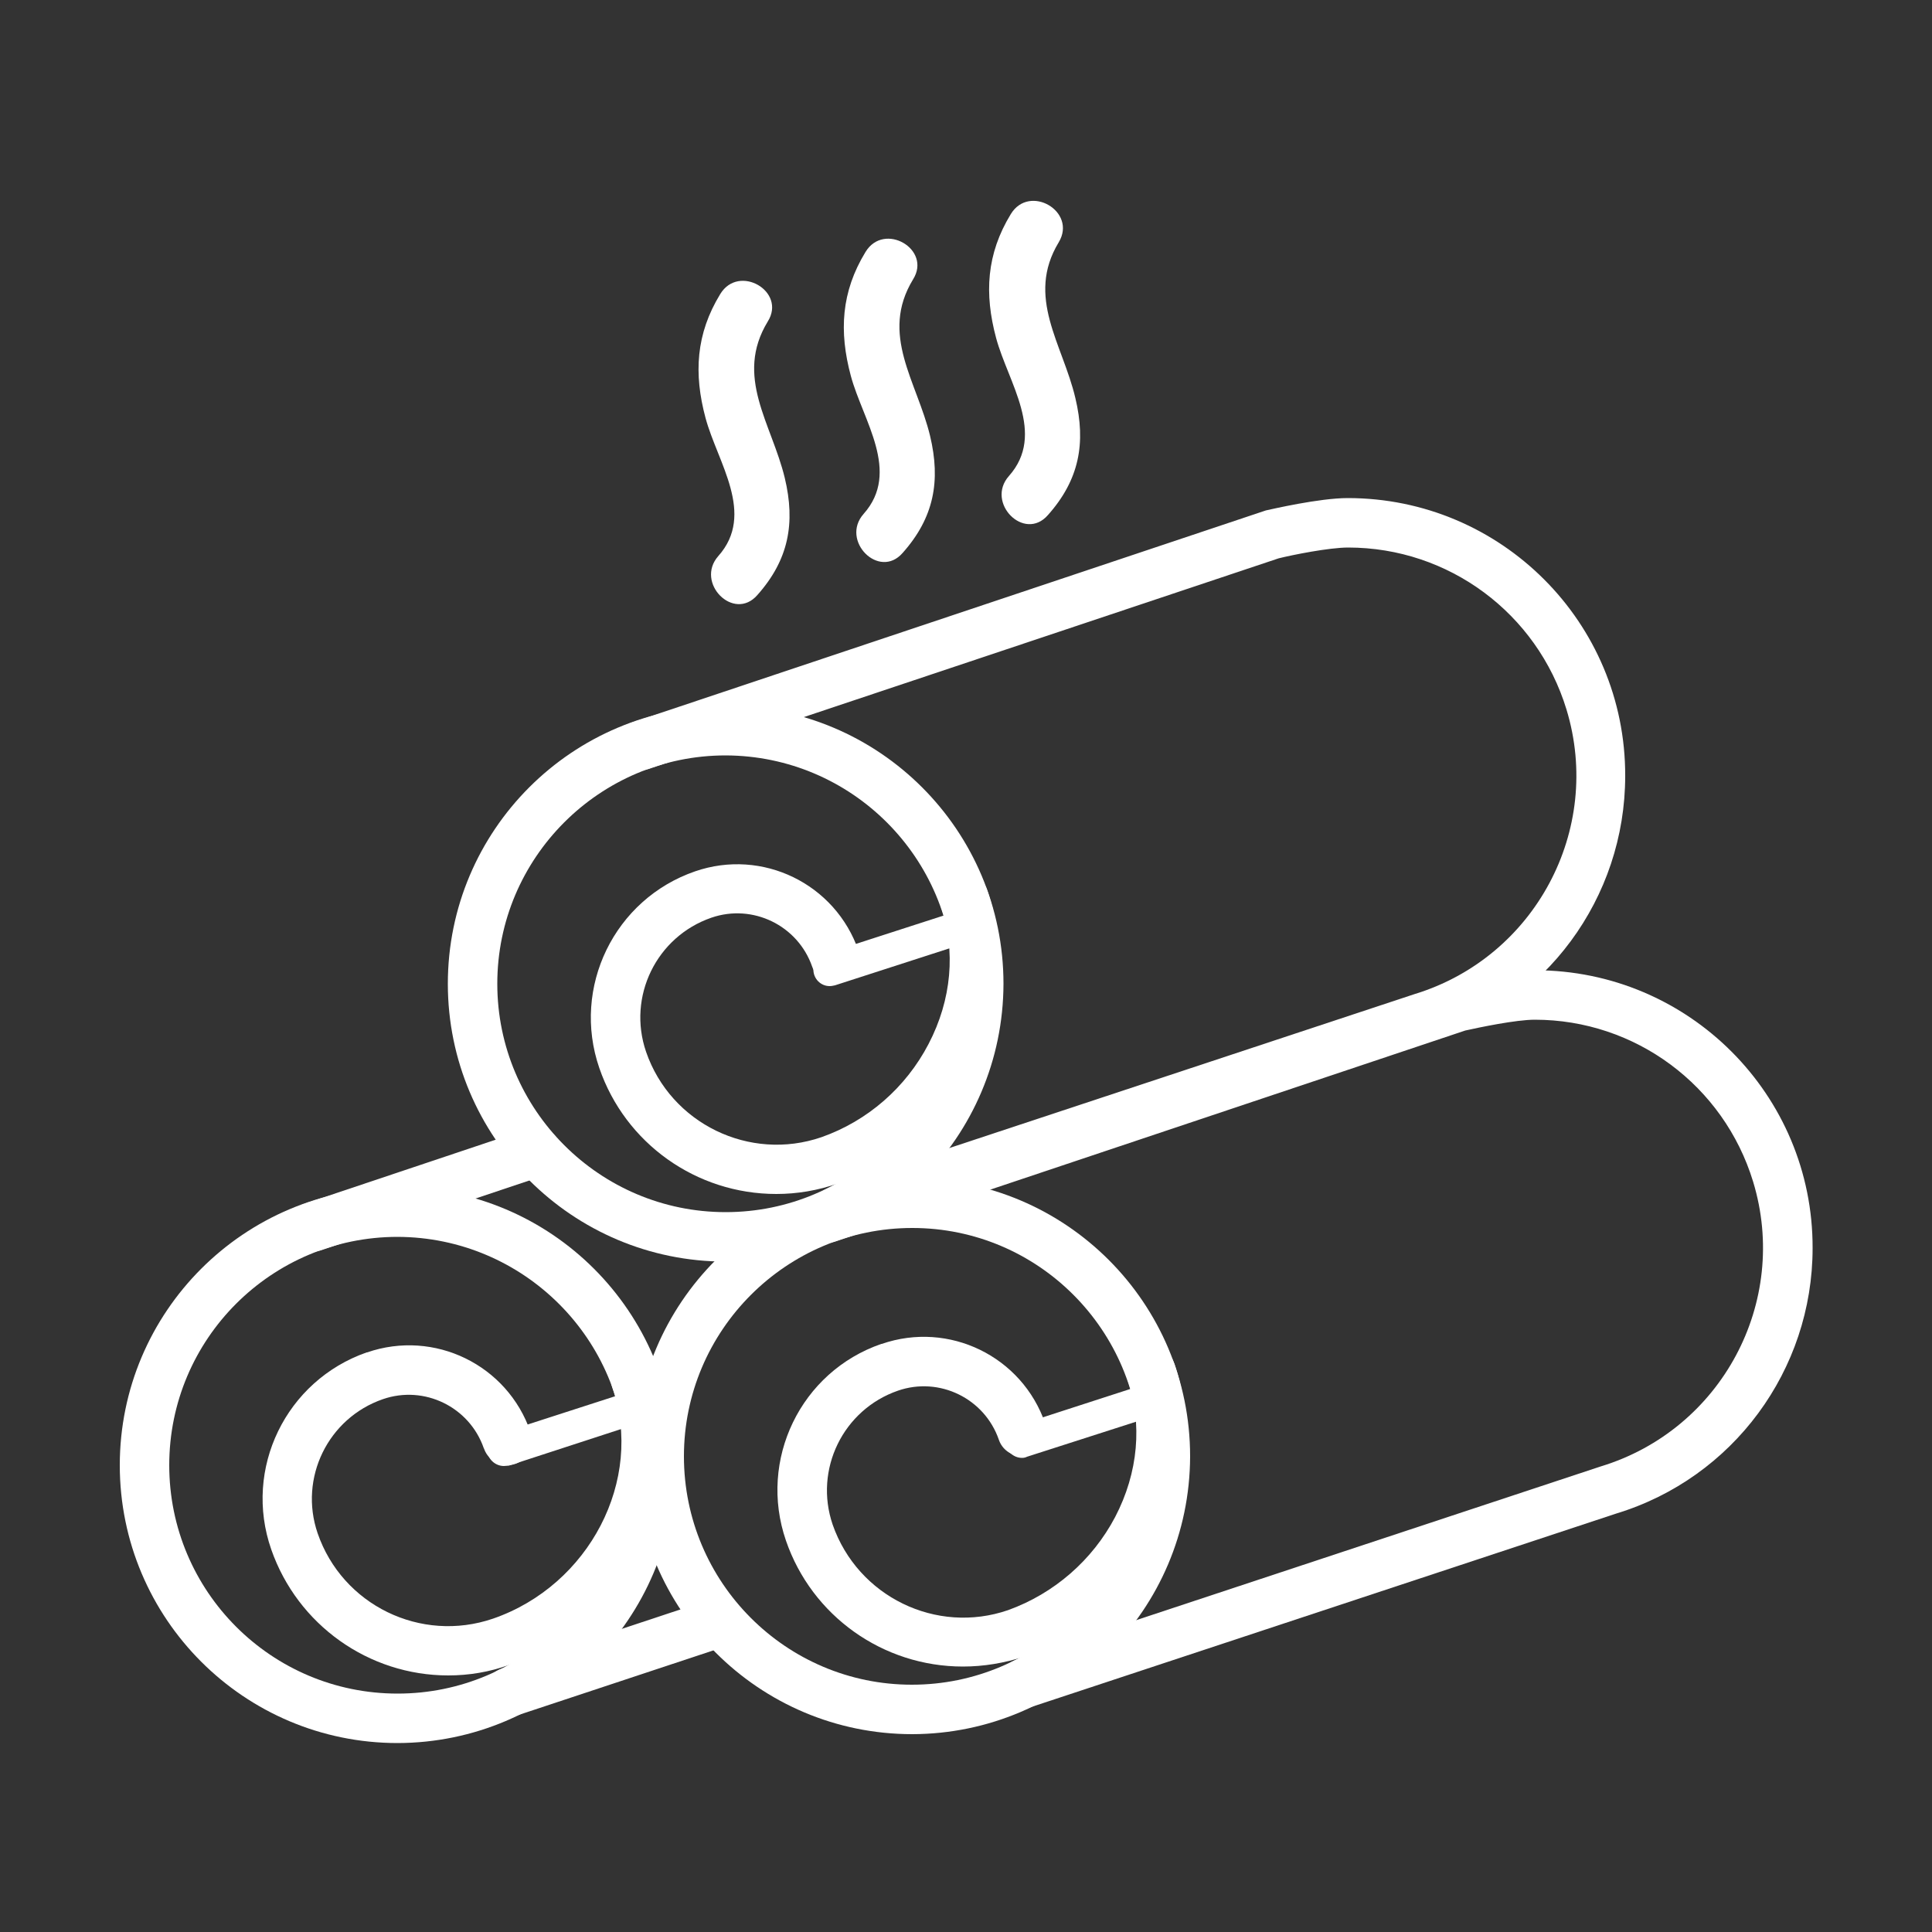
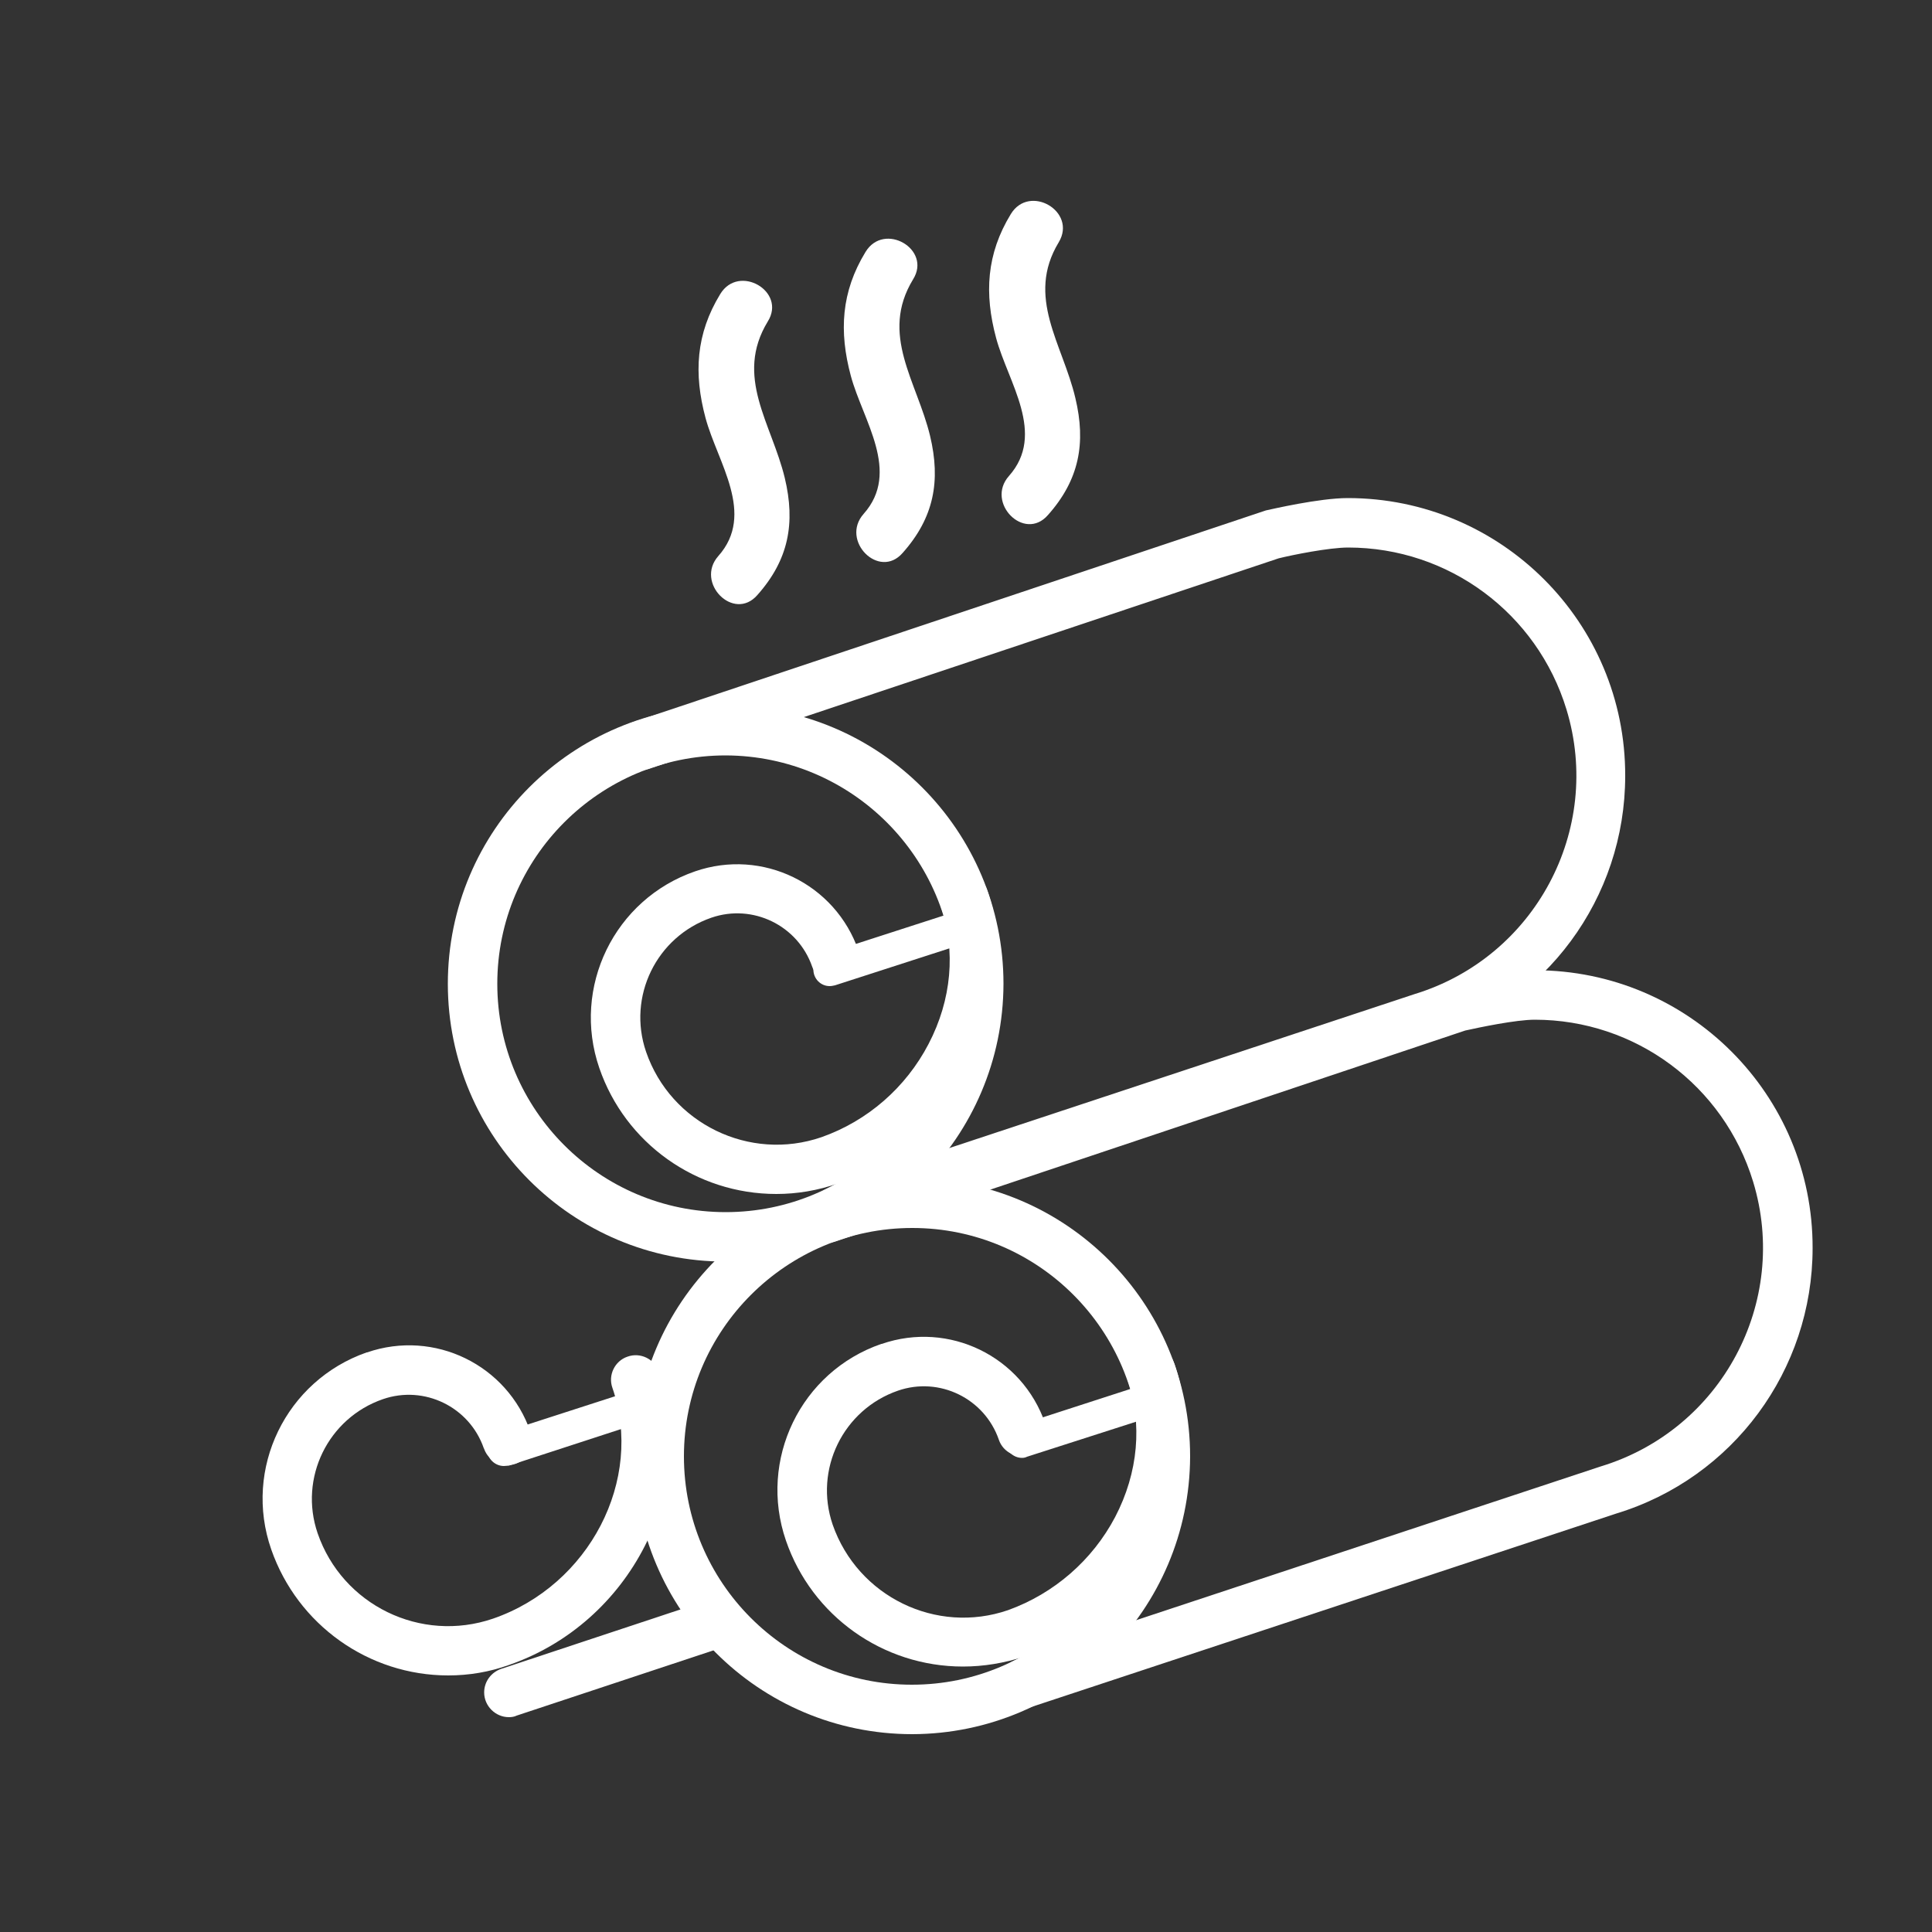
<svg xmlns="http://www.w3.org/2000/svg" version="1.1" id="LY" x="0px" y="0px" viewBox="0 0 500 500" style="enable-background:new 0 0 500 500;" xml:space="preserve" width="50" height="50">
  <rect x="0" y="0" width="500" height="500" fill="#333333" stroke="none" />
  <style type="text/css">
	.st0{fill:#FFFFFF;}
</style>
  <path class="st0" d="M249.2,431.3c-20.7,0-39.1-13.1-45.8-32.6c-7.2-20.9,3.8-43.7,24.7-50.9c0,0,0,0,0.1,0  c17.4-6,36.3,3.2,42.3,20.6c0,0,0,0,0,0c1.2,3.3-0.6,7-3.9,8.1c-3.3,1.2-7-0.6-8.1-3.9c-3.7-10.7-15.4-16.4-26.1-12.7  c-14.2,4.9-21.8,20.4-16.9,34.7c6.5,18.6,26.8,28.5,45.4,22.1c11.9-4.3,21.8-12.9,27.7-24.1c6-11.5,7.1-24.1,3.2-35.6  c-1.2-3.3,0.5-7,3.8-8.2c3.3-1.2,7,0.5,8.2,3.8c0,0.1,0.1,0.2,0.1,0.2c5.1,14.8,3.7,31-3.9,45.7c-7.4,14.1-19.8,24.9-34.8,30.2  C259.9,430.4,254.6,431.3,249.2,431.3z" />
  <path class="st0" d="M236.1,448.8c-39.7,0-71.9-32.2-71.9-71.9s32.2-71.9,71.9-71.9s71.9,32.2,71.9,71.9l0,0  C307.9,416.6,275.7,448.7,236.1,448.8z M236.1,317.8c-32.6,0-59.1,26.5-59.1,59.1S203.4,436,236,436s59.1-26.5,59.1-59.1  c0,0,0,0,0,0C295.1,344.3,268.7,317.8,236.1,317.8L236.1,317.8z" />
  <path class="st0" d="M264.9,442.1c-3.5,0-6.4-2.9-6.4-6.4c0-2.8,1.8-5.2,4.4-6.1l151.4-50.1c31.2-9.5,48.9-42.5,39.4-73.7  c-7.6-24.9-30.5-41.9-56.5-41.9c-4.9,0-14.4,2-18,2.8l-163,54.6c-3.3,1.1-7-0.7-8.1-4s0.7-7,4-8.1l163.4-54.7  c0.2-0.1,0.4-0.1,0.6-0.2c1.4-0.3,13.8-3.2,21.2-3.2c39.7,0,71.9,32.2,71.8,71.9c0,31.6-20.6,59.5-50.8,68.7l-151.2,50  C266.2,442,265.6,442.1,264.9,442.1z" />
  <path class="st0" d="M200.9,309c-20.7,0-39.1-13.1-45.8-32.6c-7.2-20.9,3.9-43.7,24.8-50.9c17.4-6,36.3,3.2,42.3,20.6  c1.1,3.4-0.8,6.9-4.1,8c-3.3,1-6.8-0.7-7.9-3.9c-3.7-10.7-15.4-16.4-26.1-12.7c-14.2,4.9-21.8,20.4-16.9,34.7  c6.4,18.6,26.8,28.5,45.4,22.1c11.9-4.2,21.8-12.8,27.7-24.1c6-11.5,7.1-24.1,3.2-35.6c-1.2-3.3,0.6-7,3.9-8.1  c3.3-1.2,7,0.6,8.1,3.9c5.1,14.8,3.7,31-3.9,45.7c-7.4,14.1-19.8,24.9-34.8,30.2C211.6,308.1,206.3,309,200.9,309z" />
  <path class="st0" d="M187.8,326.5c-39.7,0-71.9-32.2-71.9-71.9s32.2-71.9,71.9-71.9s71.9,32.2,71.9,71.9v0  C259.6,294.3,227.4,326.5,187.8,326.5z M187.8,195.5c-32.6,0-59.1,26.5-59.1,59.1s26.5,59.1,59.1,59.1s59.1-26.5,59.1-59.1  c0,0,0,0,0,0C246.8,222,220.4,195.6,187.8,195.5L187.8,195.5z" />
  <path class="st0" d="M216.6,319.9c-3.5,0-6.4-2.9-6.4-6.4c0-2.8,1.8-5.2,4.4-6.1l151.4-50.1c31.2-9.5,48.9-42.5,39.4-73.7  c-7.6-24.9-30.5-41.9-56.5-41.9c-4.9,0-14.4,1.9-18,2.8l-163,54.5c-3.3,1.1-7-0.7-8.1-4s0.7-7,4-8.1l0,0L327,132.3l0.6-0.2  c1.4-0.3,13.8-3.2,21.2-3.2c39.7,0,71.9,32.2,71.8,71.9c0,31.6-20.6,59.5-50.8,68.7l-151.2,50C217.9,319.7,217.2,319.8,216.6,319.9z  " />
  <path class="st0" d="M116,433.6c-20.6,0-39-13.1-45.8-32.6c-7.3-20.9,3.8-43.7,24.7-51c0,0,0.1,0,0.1,0c17.4-6,36.3,3.2,42.3,20.6  c1.2,3.3-0.5,7-3.8,8.2s-7-0.5-8.2-3.8c0-0.1-0.1-0.2-0.1-0.2c-3.7-10.7-15.4-16.4-26.1-12.7c-14.2,4.9-21.8,20.4-16.9,34.7  c6.4,18.6,26.7,28.5,45.4,22.1c0,0,0,0,0,0c24.9-8.6,39.1-35.9,30.9-59.7c-1.2-3.3,0.6-7,3.9-8.1c3.3-1.2,7,0.6,8.1,3.9  c10.4,30.3-7.3,65-38.8,75.9C126.7,432.7,121.4,433.6,116,433.6z" />
-   <path class="st0" d="M102.9,451.1c-39.7,0-71.9-32.2-71.9-71.9s32.2-71.9,71.9-71.9s71.9,32.2,71.9,71.9c0,0,0,0,0,0  C174.7,418.9,142.6,451,102.9,451.1z M102.9,320.1c-32.6,0-59.1,26.4-59.1,59.1c0,32.6,26.4,59.1,59.1,59.1  c32.6,0,59.1-26.4,59.1-59.1C162,346.6,135.5,320.2,102.9,320.1L102.9,320.1z" />
-   <path class="st0" d="M80.9,323.9c-3.5,0-6.4-2.9-6.3-6.4c0-2.7,1.8-5.1,4.3-6l57.9-19.4c3.3-1.1,7,0.7,8.1,4c1.1,3.3-0.7,7-4,8.1  l-57.9,19.4C82.3,323.8,81.6,323.9,80.9,323.9z" />
  <path class="st0" d="M131.7,444.4c-3.5,0-6.4-2.9-6.4-6.4c0-2.8,1.8-5.2,4.4-6.1l54.9-18.2c3.4-1,6.9,0.9,7.9,4.3  c1,3.2-0.8,6.6-3.9,7.8l-54.9,18.2C133.1,444.3,132.4,444.4,131.7,444.4z" />
  <path class="st0" d="M264.5,377.3c-2.3,0-4.3-1.9-4.3-4.2c0-1.8,1.2-3.5,2.9-4.1l35.8-11.6c2.2-0.7,4.6,0.5,5.4,2.7  s-0.5,4.6-2.7,5.4l0,0L265.8,377C265.4,377.2,265,377.3,264.5,377.3z" />
  <path class="st0" d="M214.7,255.2c-2.3,0-4.2-1.9-4.2-4.3c0-1.8,1.2-3.4,2.9-4l35.9-11.6c2.2-0.7,4.6,0.5,5.4,2.7  c0.7,2.2-0.5,4.6-2.7,5.4L216.1,255C215.6,255.1,215.2,255.2,214.7,255.2z" />
  <path class="st0" d="M130.4,379.4c-2.3,0-4.3-1.9-4.3-4.2c0-1.8,1.2-3.5,2.9-4.1l35.9-11.6c2.2-0.7,4.6,0.5,5.4,2.7  s-0.5,4.6-2.7,5.4l-35.9,11.7C131.3,379.3,130.9,379.4,130.4,379.4z" />
  <path class="st0" d="M186.4,76.1c-6.3,10.3-6.9,20.6-3.8,32.1s13,24.8,3.3,35.7c-6.1,6.9,4,17.1,10.1,10.1  c8.1-9.1,9.9-18.6,7.1-30.3c-3.4-14.1-13.1-26.2-4.4-40.5C203.6,75.4,191.2,68.2,186.4,76.1z" />
  <path class="st0" d="M224,65.2c-6.3,10.3-6.9,20.6-3.8,32.1s13,24.8,3.3,35.7c-6.1,6.9,4,17.1,10.1,10.1c8.1-9.1,9.9-18.6,7.1-30.3  c-3.4-14.1-13.1-26.2-4.4-40.5C241.2,64.5,228.8,57.3,224,65.2z" />
  <path class="st0" d="M261.6,55.4c-6.3,10.3-6.9,20.6-3.8,32.1s13,24.8,3.3,35.7c-6.1,6.9,4,17.1,10.1,10.1  c8.1-9.1,9.9-18.6,7.1-30.3C275,89,265.4,76.9,274,62.7C278.8,54.7,266.4,47.5,261.6,55.4z" />
</svg>